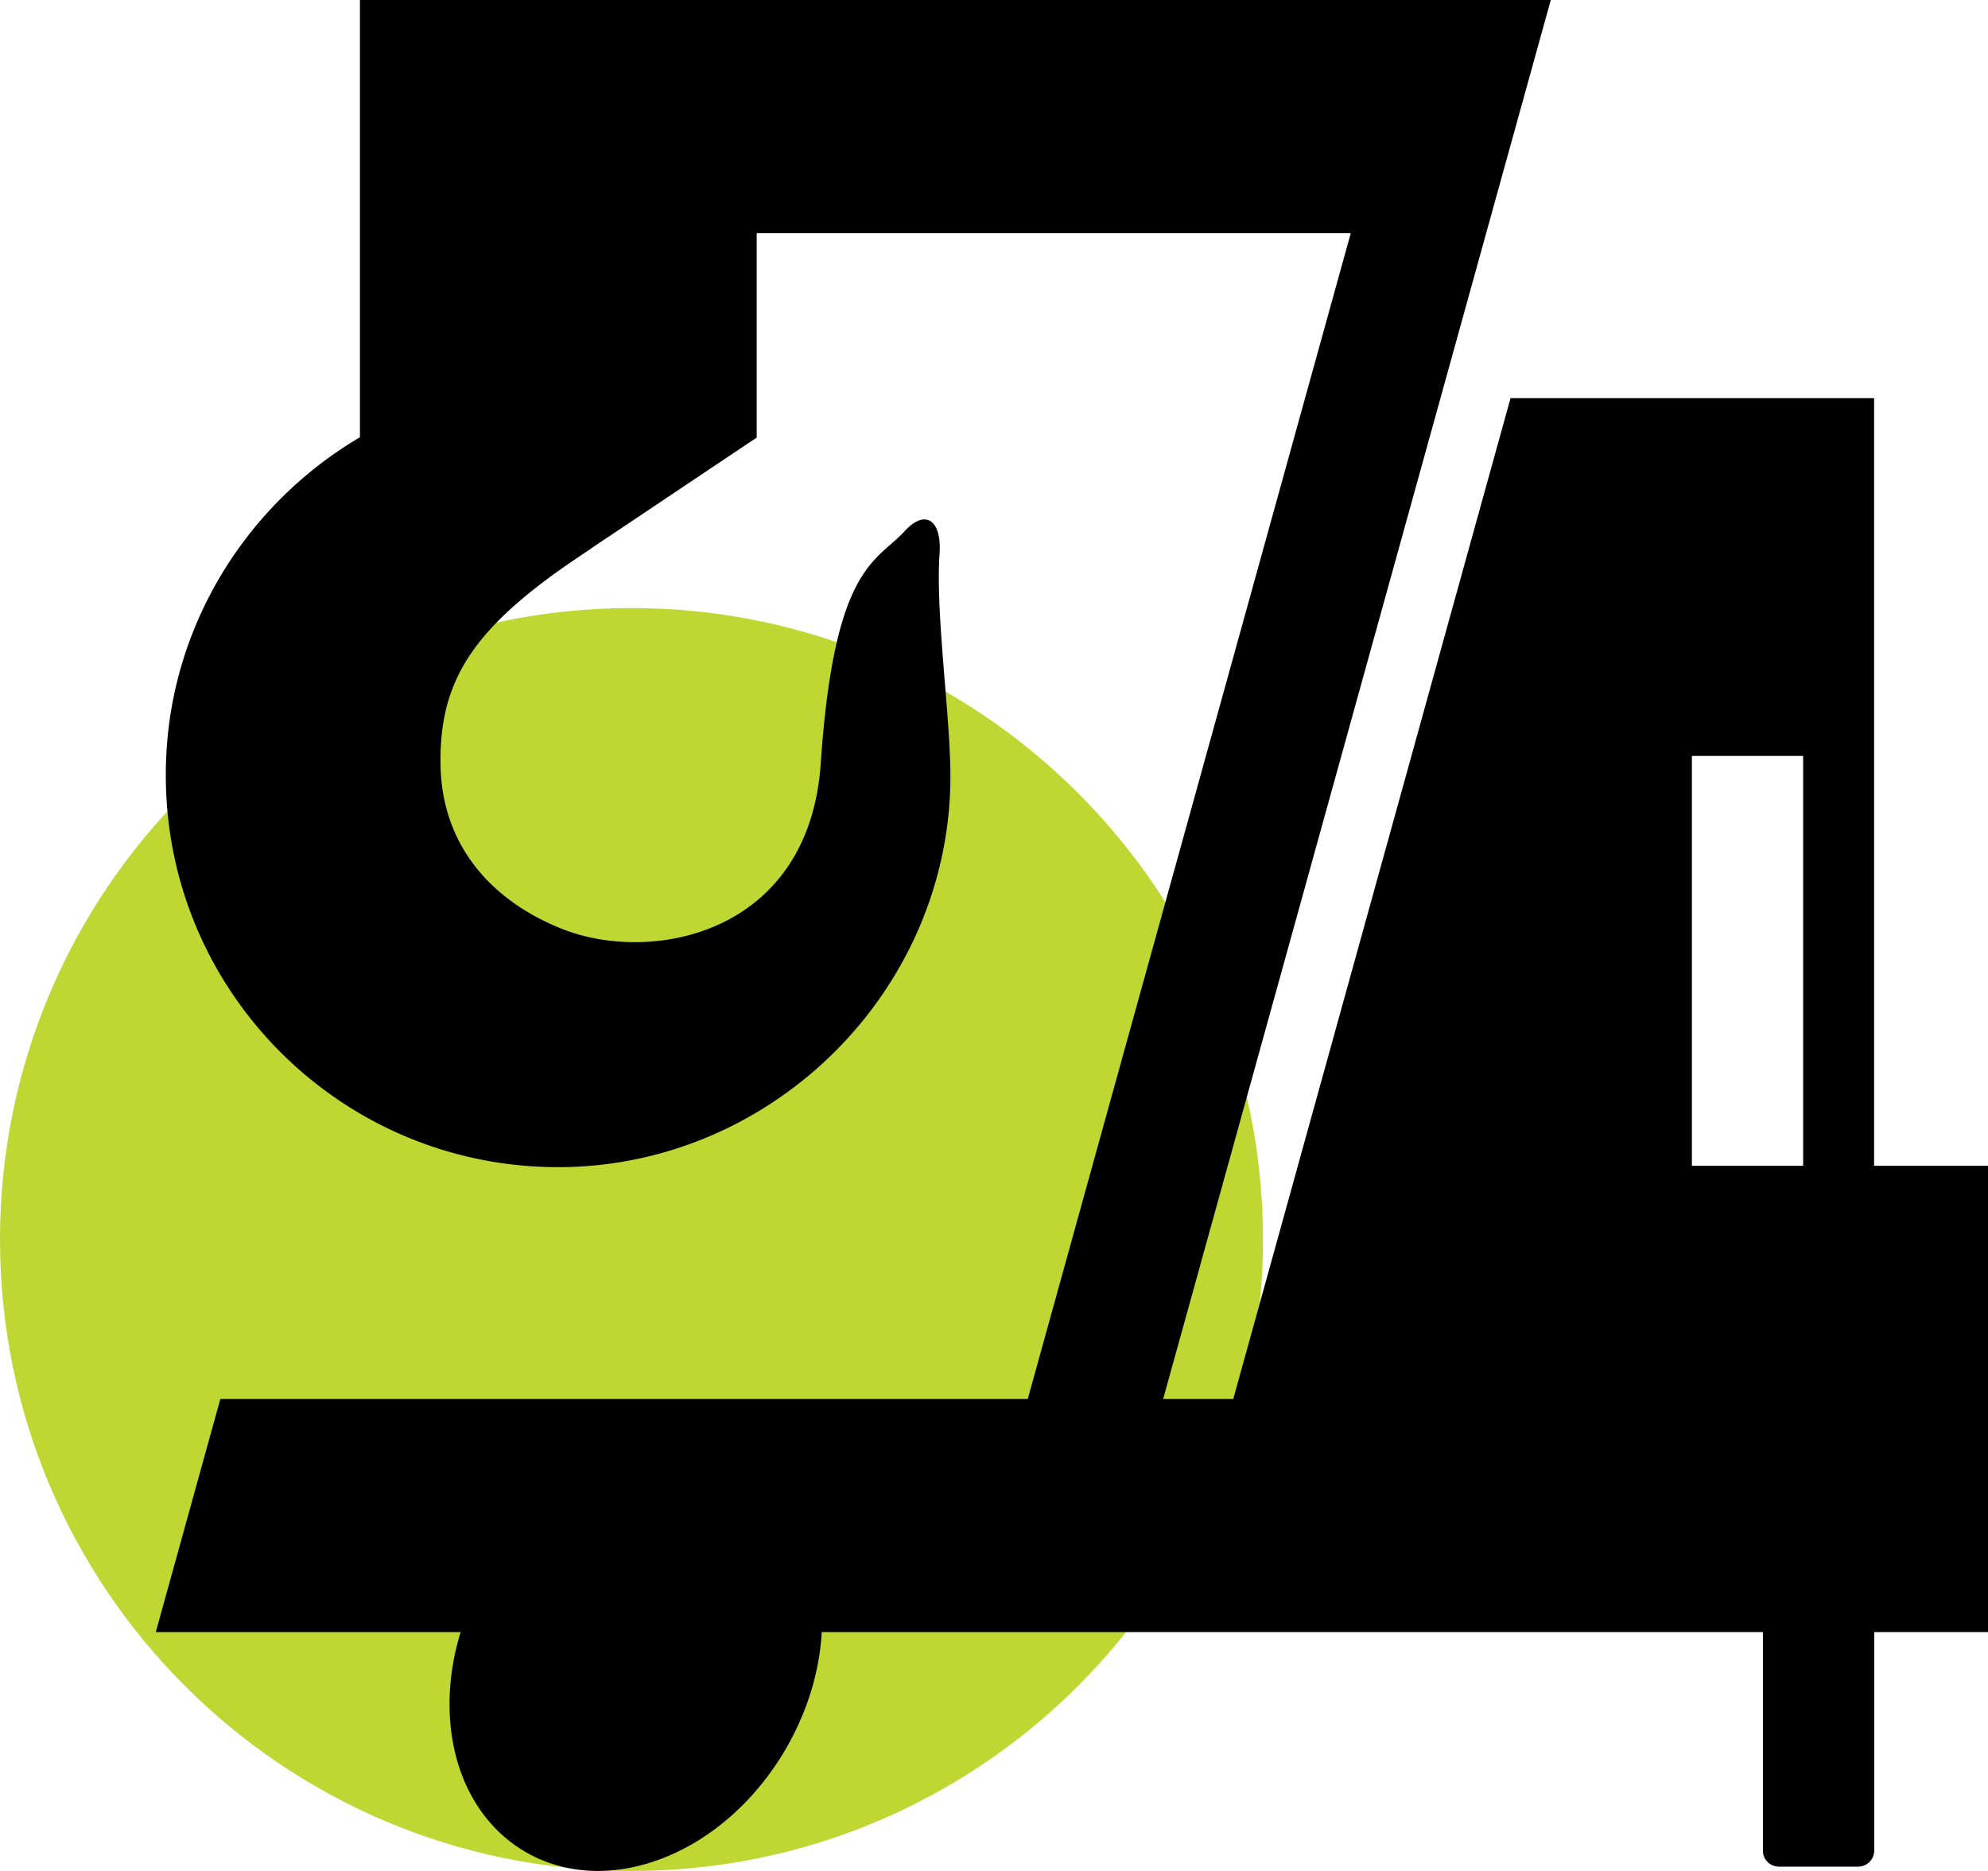
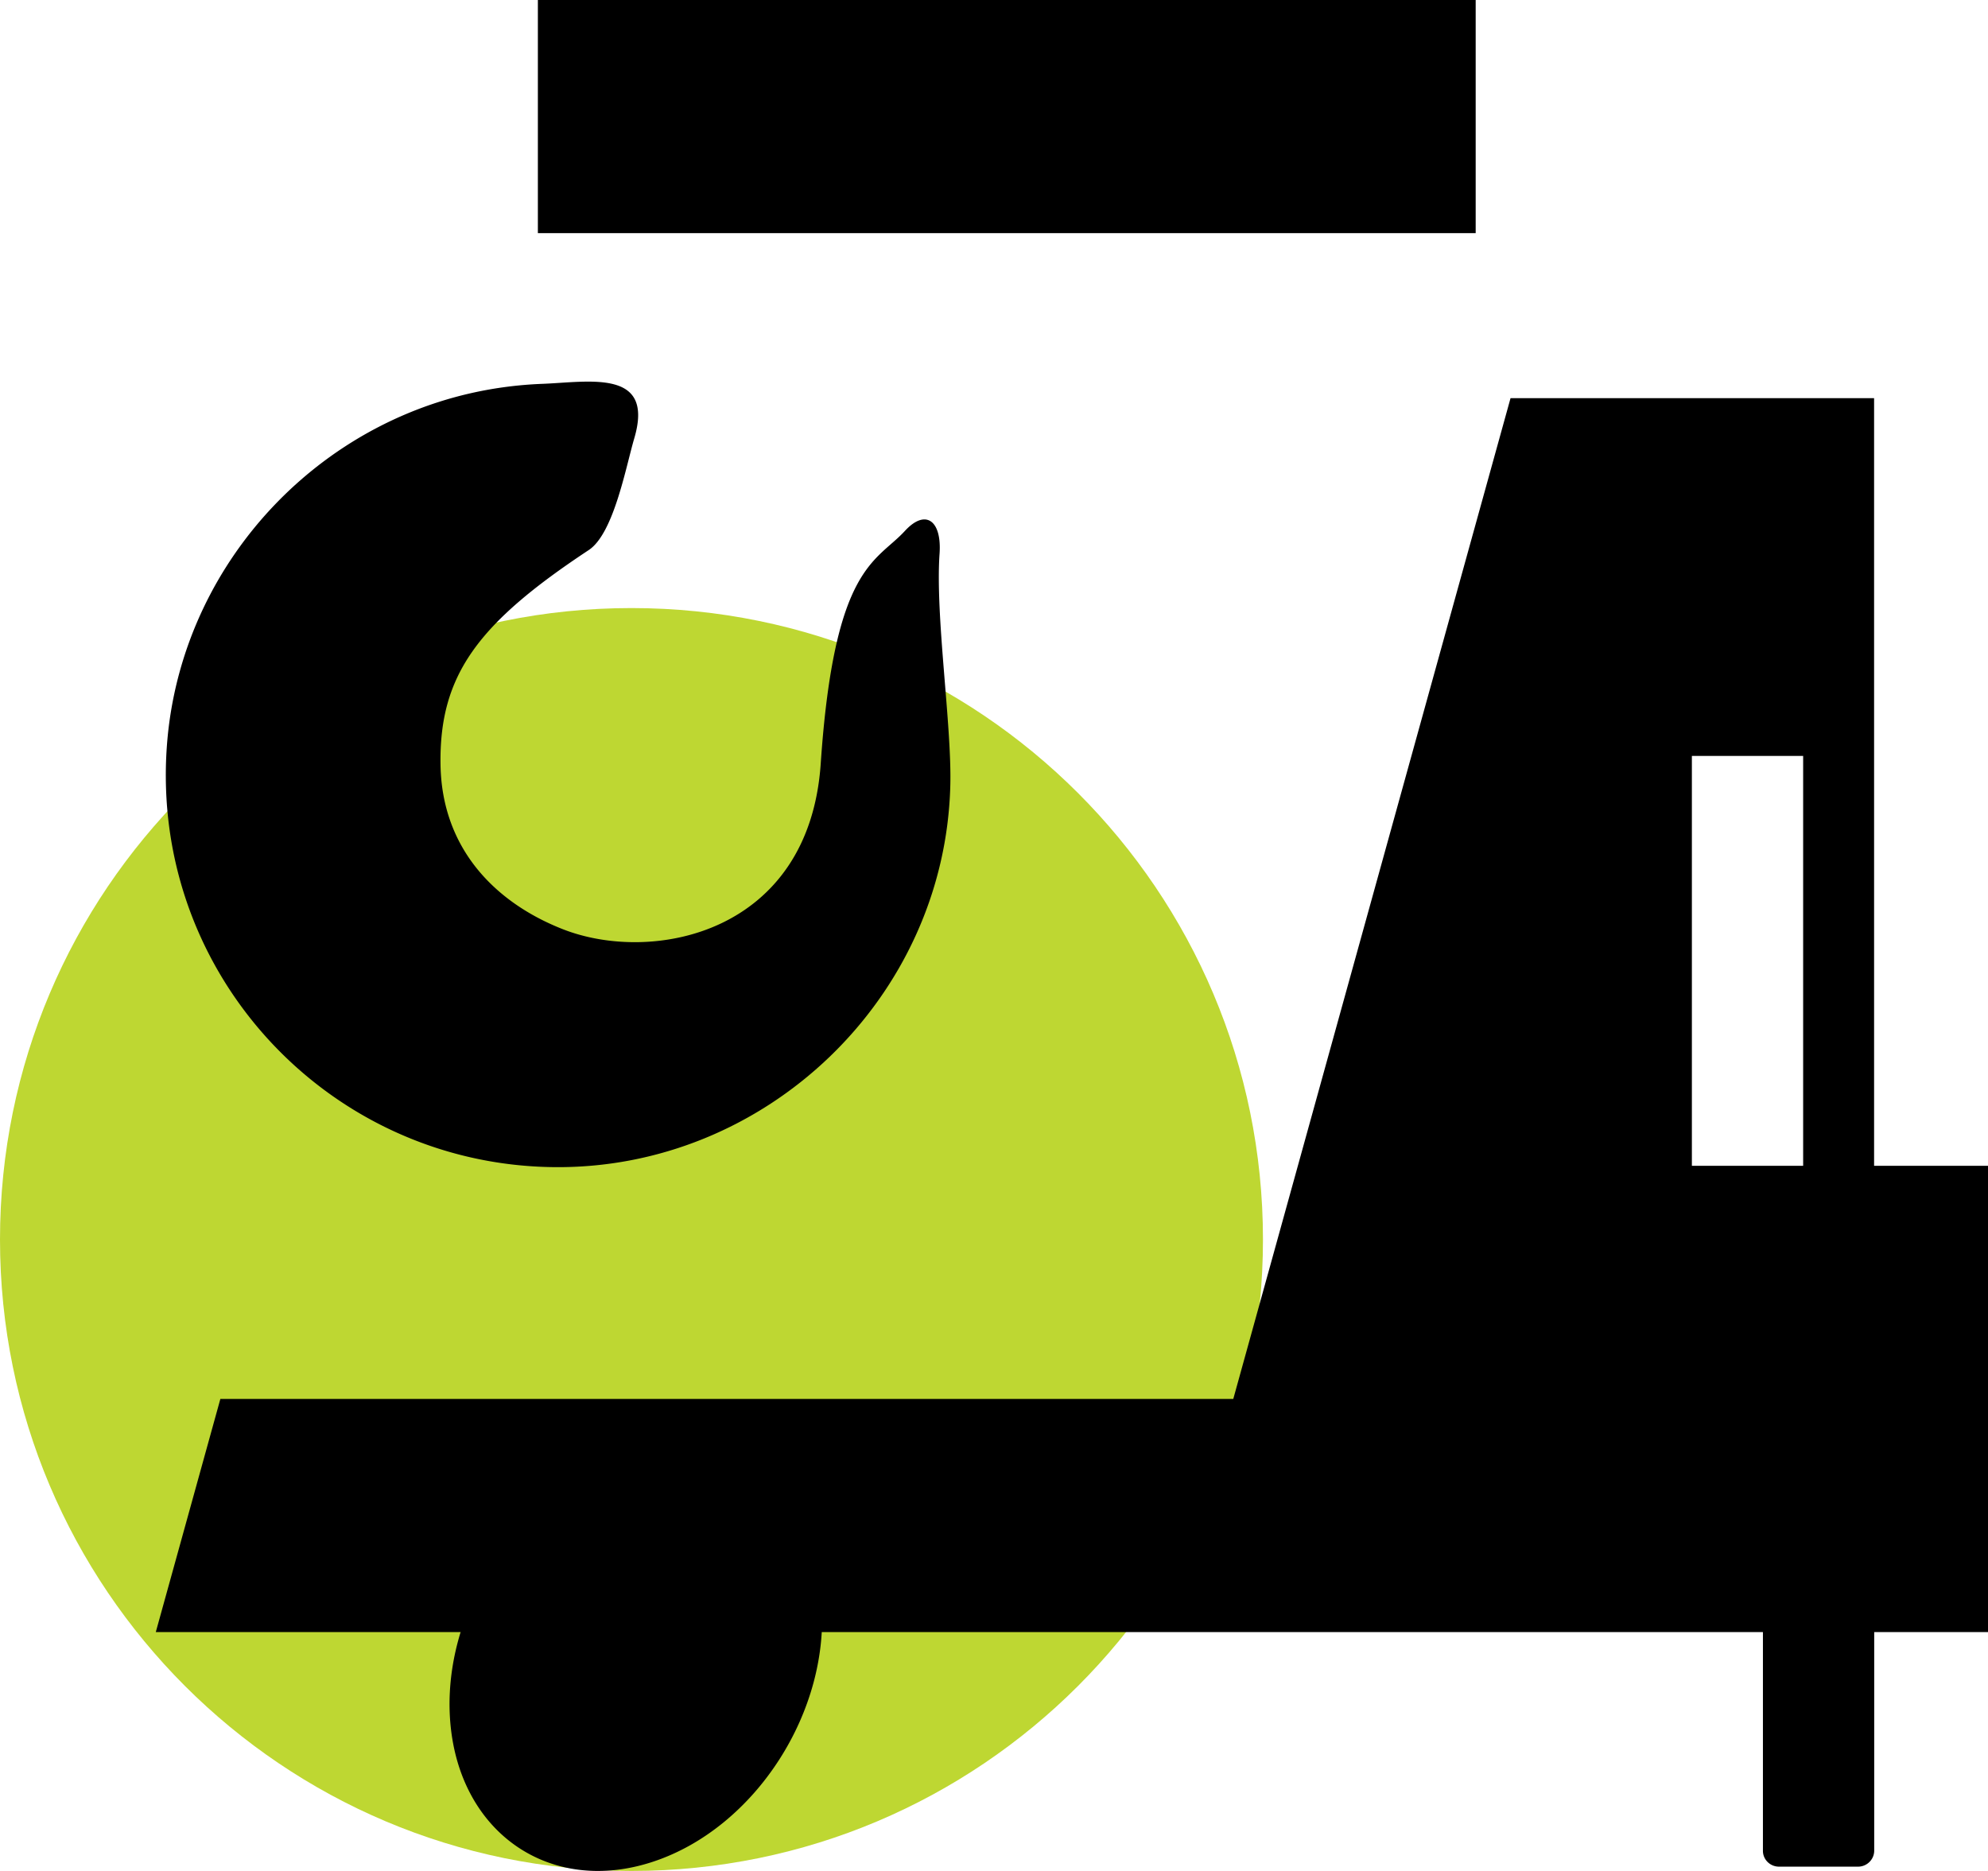
<svg xmlns="http://www.w3.org/2000/svg" width="170" height="160" fill="none">
  <path d="M108 106c0 29.821-24.179 54-54 54S0 135.821 0 106s24.179-54 54-54 54 24.179 54 54z" fill="#BED732" />
-   <path d="M160.259 99.697V34.05h-31.088l-23.71 85.585H18.844l-5.522 19.937H170V99.697h-9.741zm-6.066 0h-9.515V64.645h9.515v35.052z" fill="#000" />
+   <path d="M160.259 99.697V34.05h-31.088l-23.71 85.585H18.844l-5.522 19.937H170V99.697zm-6.066 0h-9.515V64.645h9.515v35.052z" fill="#000" />
  <path d="M152.122 159.632h6.768c.76 0 1.379-.618 1.379-1.368v-33.675h-9.516v33.675c-.01.75.609 1.368 1.369 1.368zM70.23 136.838c.824 9.44-5.607 19.46-14.363 22.363-8.757 2.913-16.529-2.388-17.354-11.828-.825-9.439 5.607-19.46 14.363-22.363 8.766-2.912 16.528 2.388 17.353 11.828zM43.079 33.114a33.736 33.736 0 013.328-.29c4.031-.159 9.59-1.292 7.828 4.673-.722 2.454-1.753 8.129-3.89 9.543-9.479 6.265-12.779 10.685-12.676 18.308.094 7.239 4.707 11.856 10.454 14.113 7.697 3.025 21.066.374 22.06-14.16 1.153-16.969 4.725-17.203 7.2-19.9 1.78-1.929 3.16-.87 2.962 1.948-.375 5.347 1.05 14.646.919 19.797-.44 18.168-15.77 32.898-33.966 32.664-19.473-.243-34.941-17.053-32.945-36.972C15.91 47.611 27.91 35.193 43.08 33.114z" fill="#000" />
-   <path d="M64.707 37.422l-16.96 11.35-16.968-11.35V0h33.928v37.422z" fill="#000" />
  <path d="M126.19 0H45.995v19.938h80.195V0z" fill="#000" />
-   <path d="M83.308 136.164L121.033 0h11.579L94.886 136.164H83.308z" fill="#000" />
</svg>